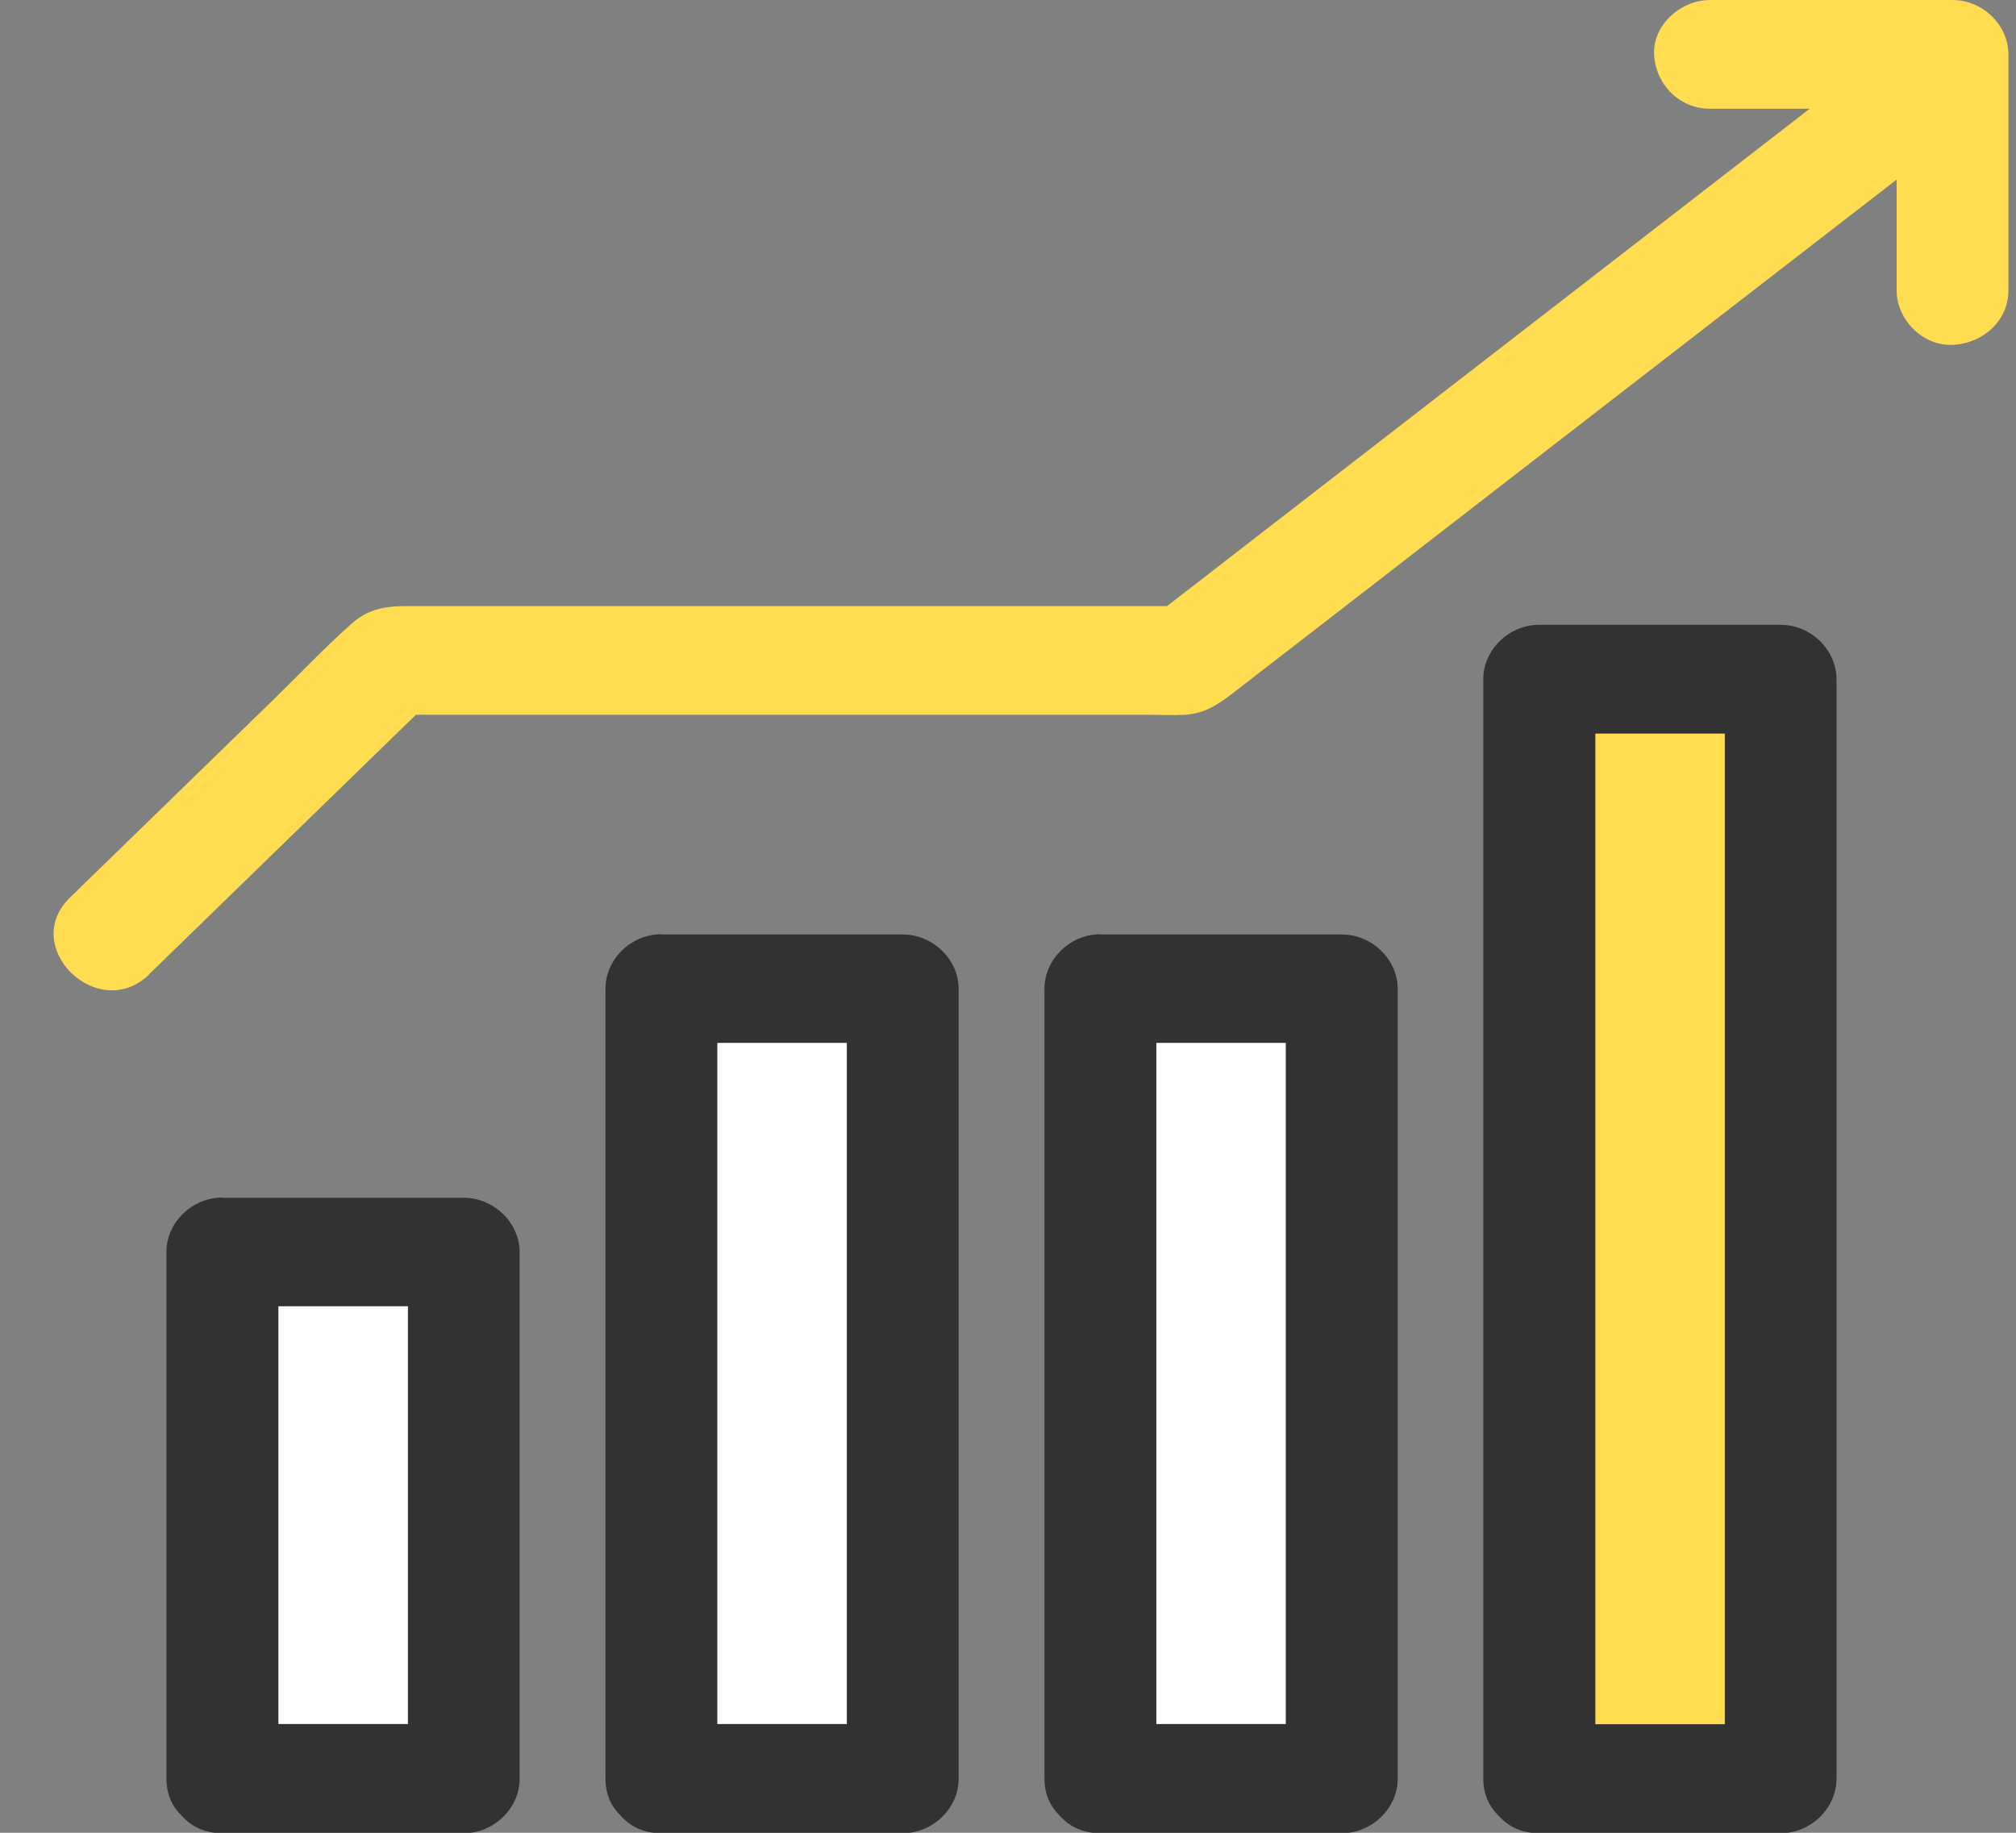
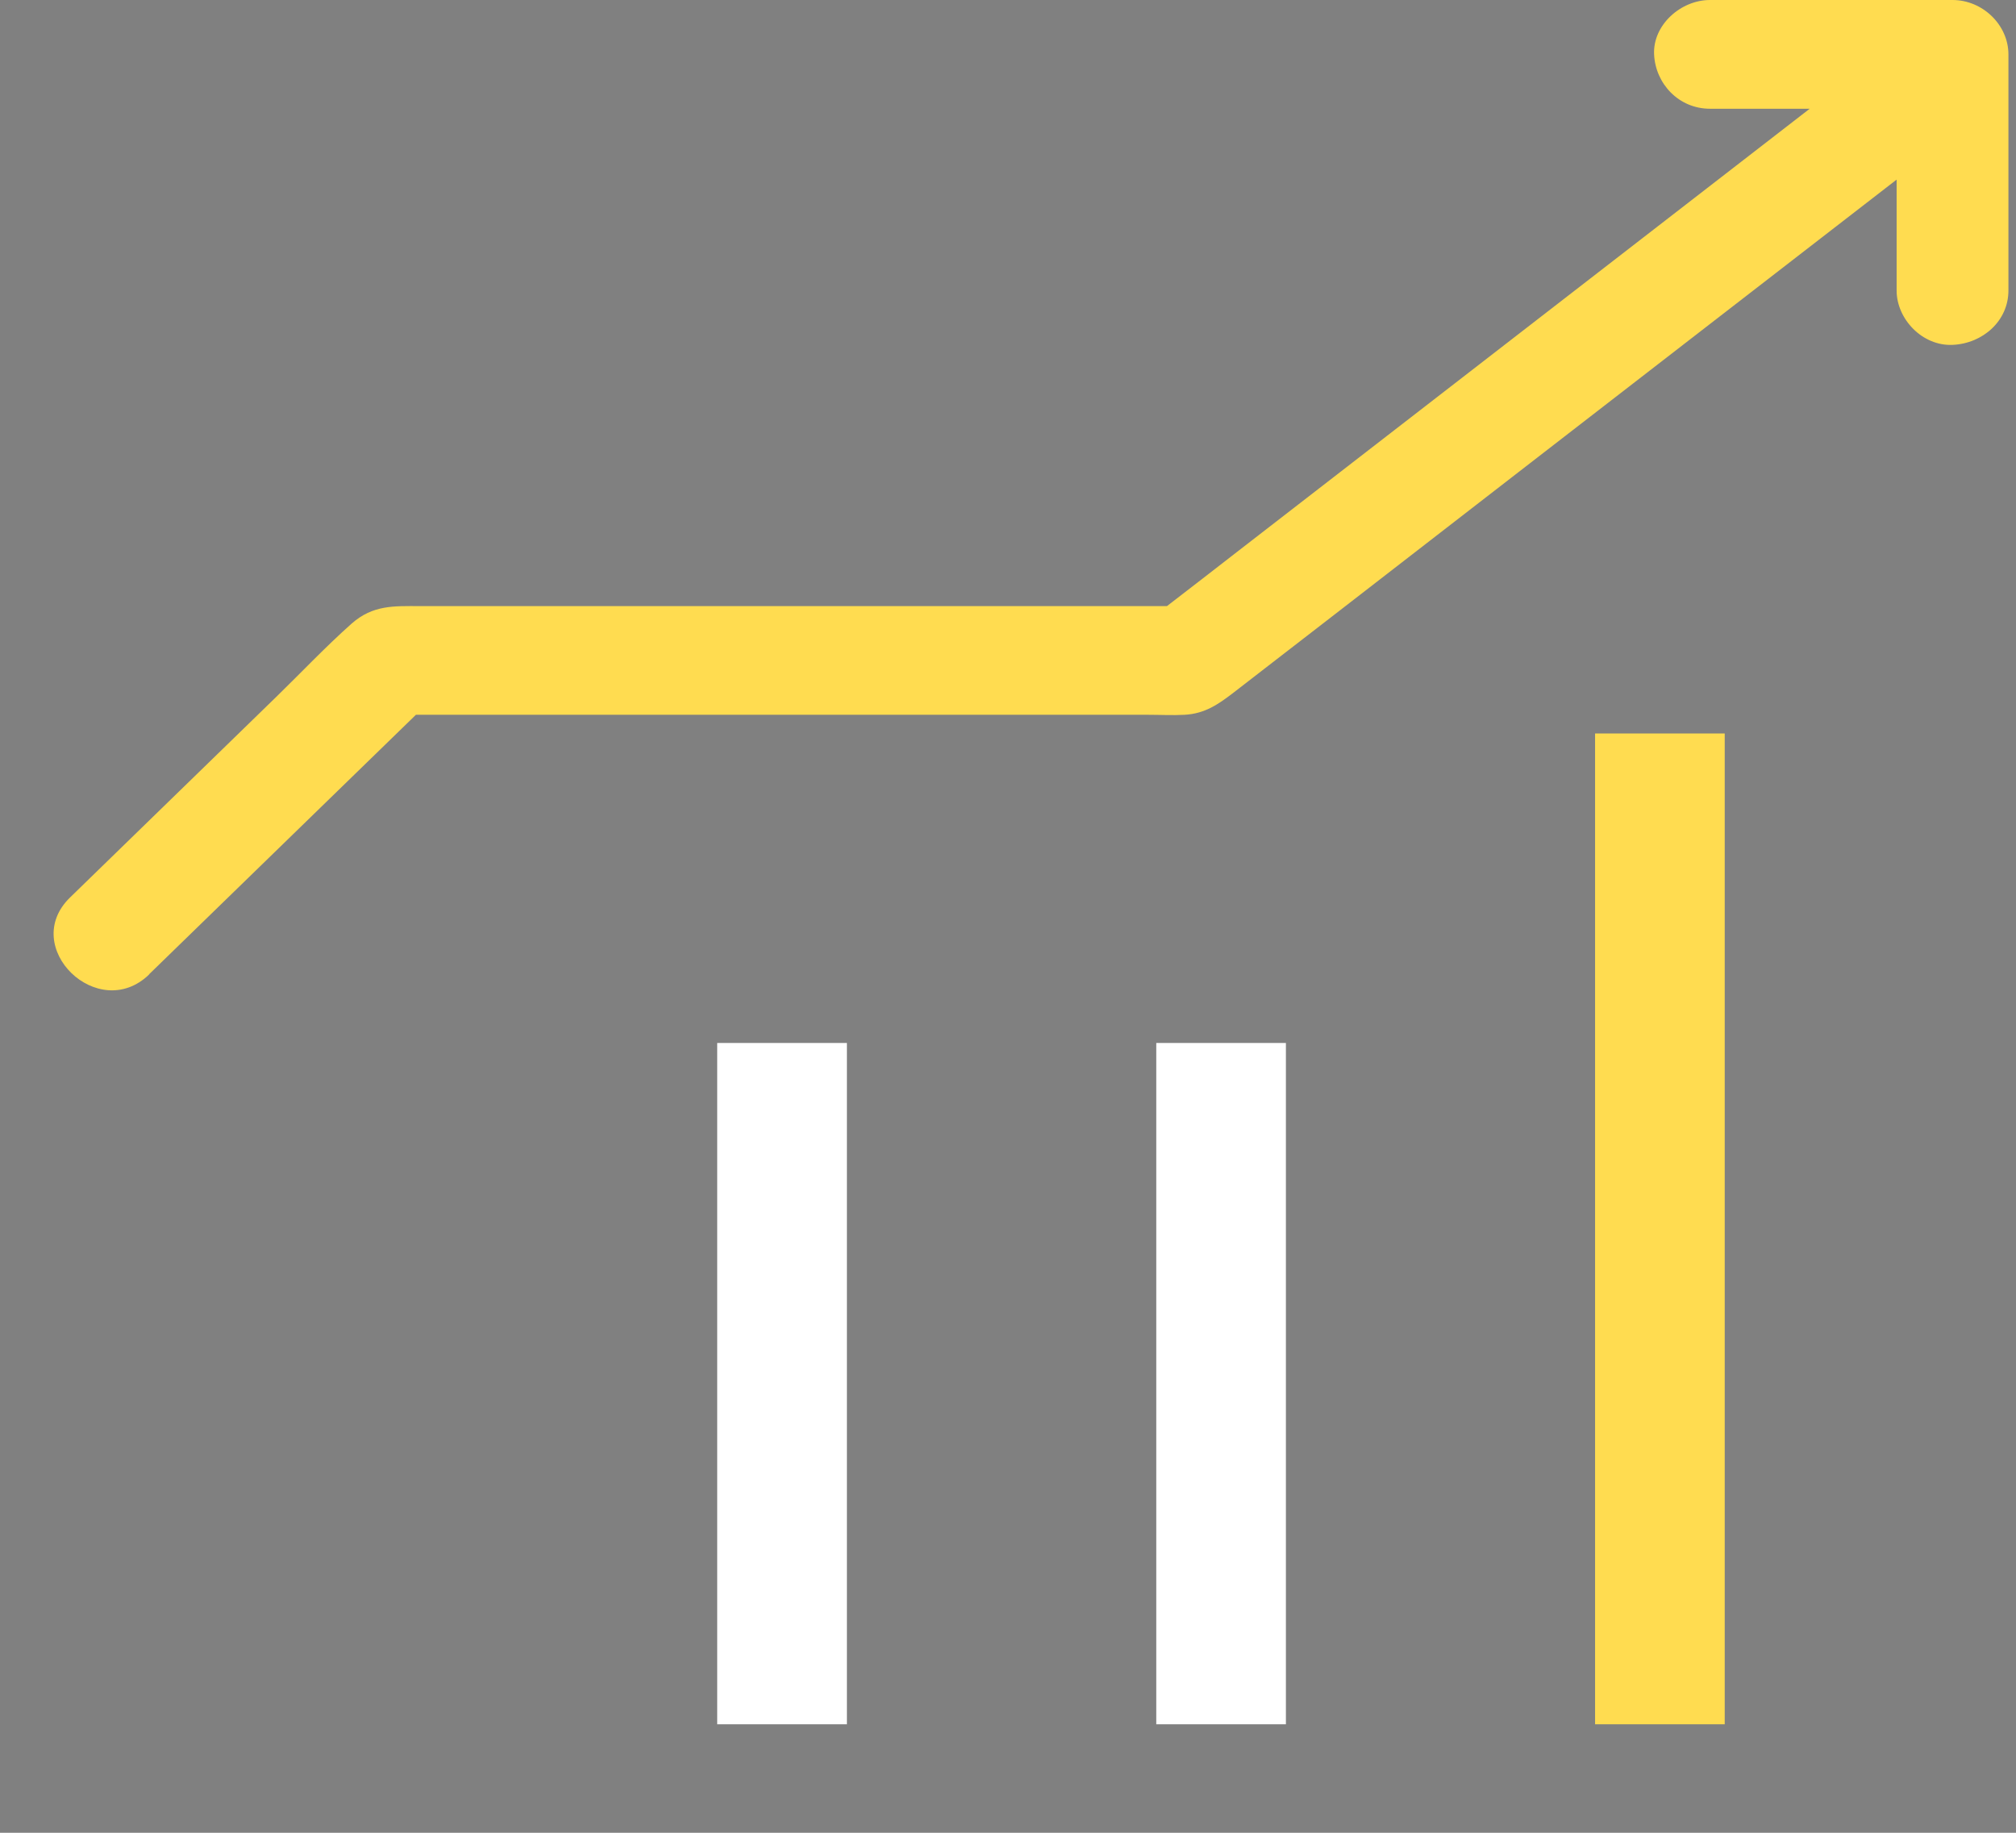
<svg xmlns="http://www.w3.org/2000/svg" width="33" height="30" viewBox="0 0 33 30" fill="none">
  <rect x="0" y="0" width="33" height="30" fill="#808080" stroke="none" />
  <g clip-path="url(#clip0_191_676)">
    <path d="M26.11 12.006V28.224H28.232V12.006H26.11Z" fill="#FFDC50" />
-     <path d="M25.195 10.227C24.701 10.227 24.28 10.636 24.28 11.117V29.114C24.28 29.373 24.379 29.573 24.525 29.715C24.533 29.726 24.544 29.736 24.555 29.747C24.562 29.751 24.566 29.758 24.573 29.765C24.719 29.911 24.924 30.007 25.195 30.007H29.147C29.641 30.007 30.062 29.598 30.062 29.117V11.117C30.062 10.636 29.641 10.227 29.147 10.227H25.195ZM28.236 26.875V28.224H26.114V12.006H28.236V26.875Z" fill="#323232" />
    <path d="M18.927 17.072V28.224H21.049V17.072H18.927Z" fill="white" />
-     <path d="M18.012 15.292C17.518 15.292 17.097 15.701 17.097 16.182V29.114C17.097 29.374 17.196 29.573 17.342 29.715C17.353 29.726 17.361 29.737 17.372 29.747C17.379 29.751 17.383 29.758 17.39 29.765C17.536 29.911 17.741 30.007 18.012 30.007H21.964C22.458 30.007 22.879 29.598 22.879 29.117V16.185C22.879 15.705 22.458 15.296 21.964 15.296H18.012V15.292ZM21.049 28.22H18.927V17.068H21.049V28.22Z" fill="#323232" />
    <path d="M11.74 17.072V28.224H13.863V17.072H11.74Z" fill="white" />
-     <path d="M10.825 15.292C10.332 15.292 9.911 15.701 9.911 16.182V29.114C9.911 29.374 10.009 29.573 10.156 29.715C10.163 29.726 10.174 29.737 10.185 29.747C10.192 29.751 10.196 29.758 10.203 29.765C10.35 29.911 10.555 30.007 10.825 30.007H14.777C15.271 30.007 15.692 29.598 15.692 29.117V16.185C15.692 15.705 15.271 15.296 14.777 15.296H10.825V15.292ZM13.863 28.22H11.74V17.068H13.863V28.22Z" fill="#323232" />
-     <path d="M4.554 21.382V28.224H6.676V21.382H4.554Z" fill="white" />
-     <path d="M3.639 19.602C3.145 19.602 2.724 20.012 2.724 20.492V29.114C2.724 29.373 2.823 29.573 2.969 29.715C2.977 29.726 2.988 29.737 2.999 29.747C3.006 29.751 3.01 29.758 3.017 29.765C3.163 29.911 3.368 30.007 3.639 30.007H7.591C8.085 30.007 8.506 29.598 8.506 29.117V20.496C8.506 20.015 8.085 19.606 7.591 19.606H3.639V19.602ZM6.68 28.22H4.557V21.379H6.68V28.22Z" fill="#323232" />
    <path d="M2.438 15.95C3.895 14.534 5.351 13.117 6.808 11.7H18.799C18.996 11.7 19.194 11.711 19.392 11.7C19.721 11.682 19.941 11.529 20.178 11.348C20.72 10.931 21.258 10.511 21.799 10.095C23.834 8.518 25.869 6.945 27.903 5.371C28.95 4.56 30 3.748 31.046 2.94V4.756C31.046 5.222 31.467 5.667 31.961 5.645C32.455 5.624 32.876 5.254 32.876 4.756V0.89C32.876 0.409 32.455 0 31.961 0H27.991C27.512 0 27.054 0.409 27.076 0.89C27.098 1.37 27.479 1.78 27.991 1.78H29.623C28.712 2.485 27.797 3.193 26.886 3.898C24.683 5.603 22.484 7.304 20.281 9.009C19.889 9.312 19.498 9.618 19.102 9.921H6.87C6.449 9.921 6.105 9.899 5.754 10.209C5.326 10.59 4.93 11.01 4.524 11.405C3.397 12.501 2.274 13.594 1.147 14.69C0.312 15.502 1.608 16.758 2.442 15.95H2.438Z" fill="#FFDC50" />
  </g>
  <defs>
    <clipPath id="clip0_191_676">
      <rect width="32" height="30" fill="white" transform="translate(0.876)" />
    </clipPath>
  </defs>
</svg>